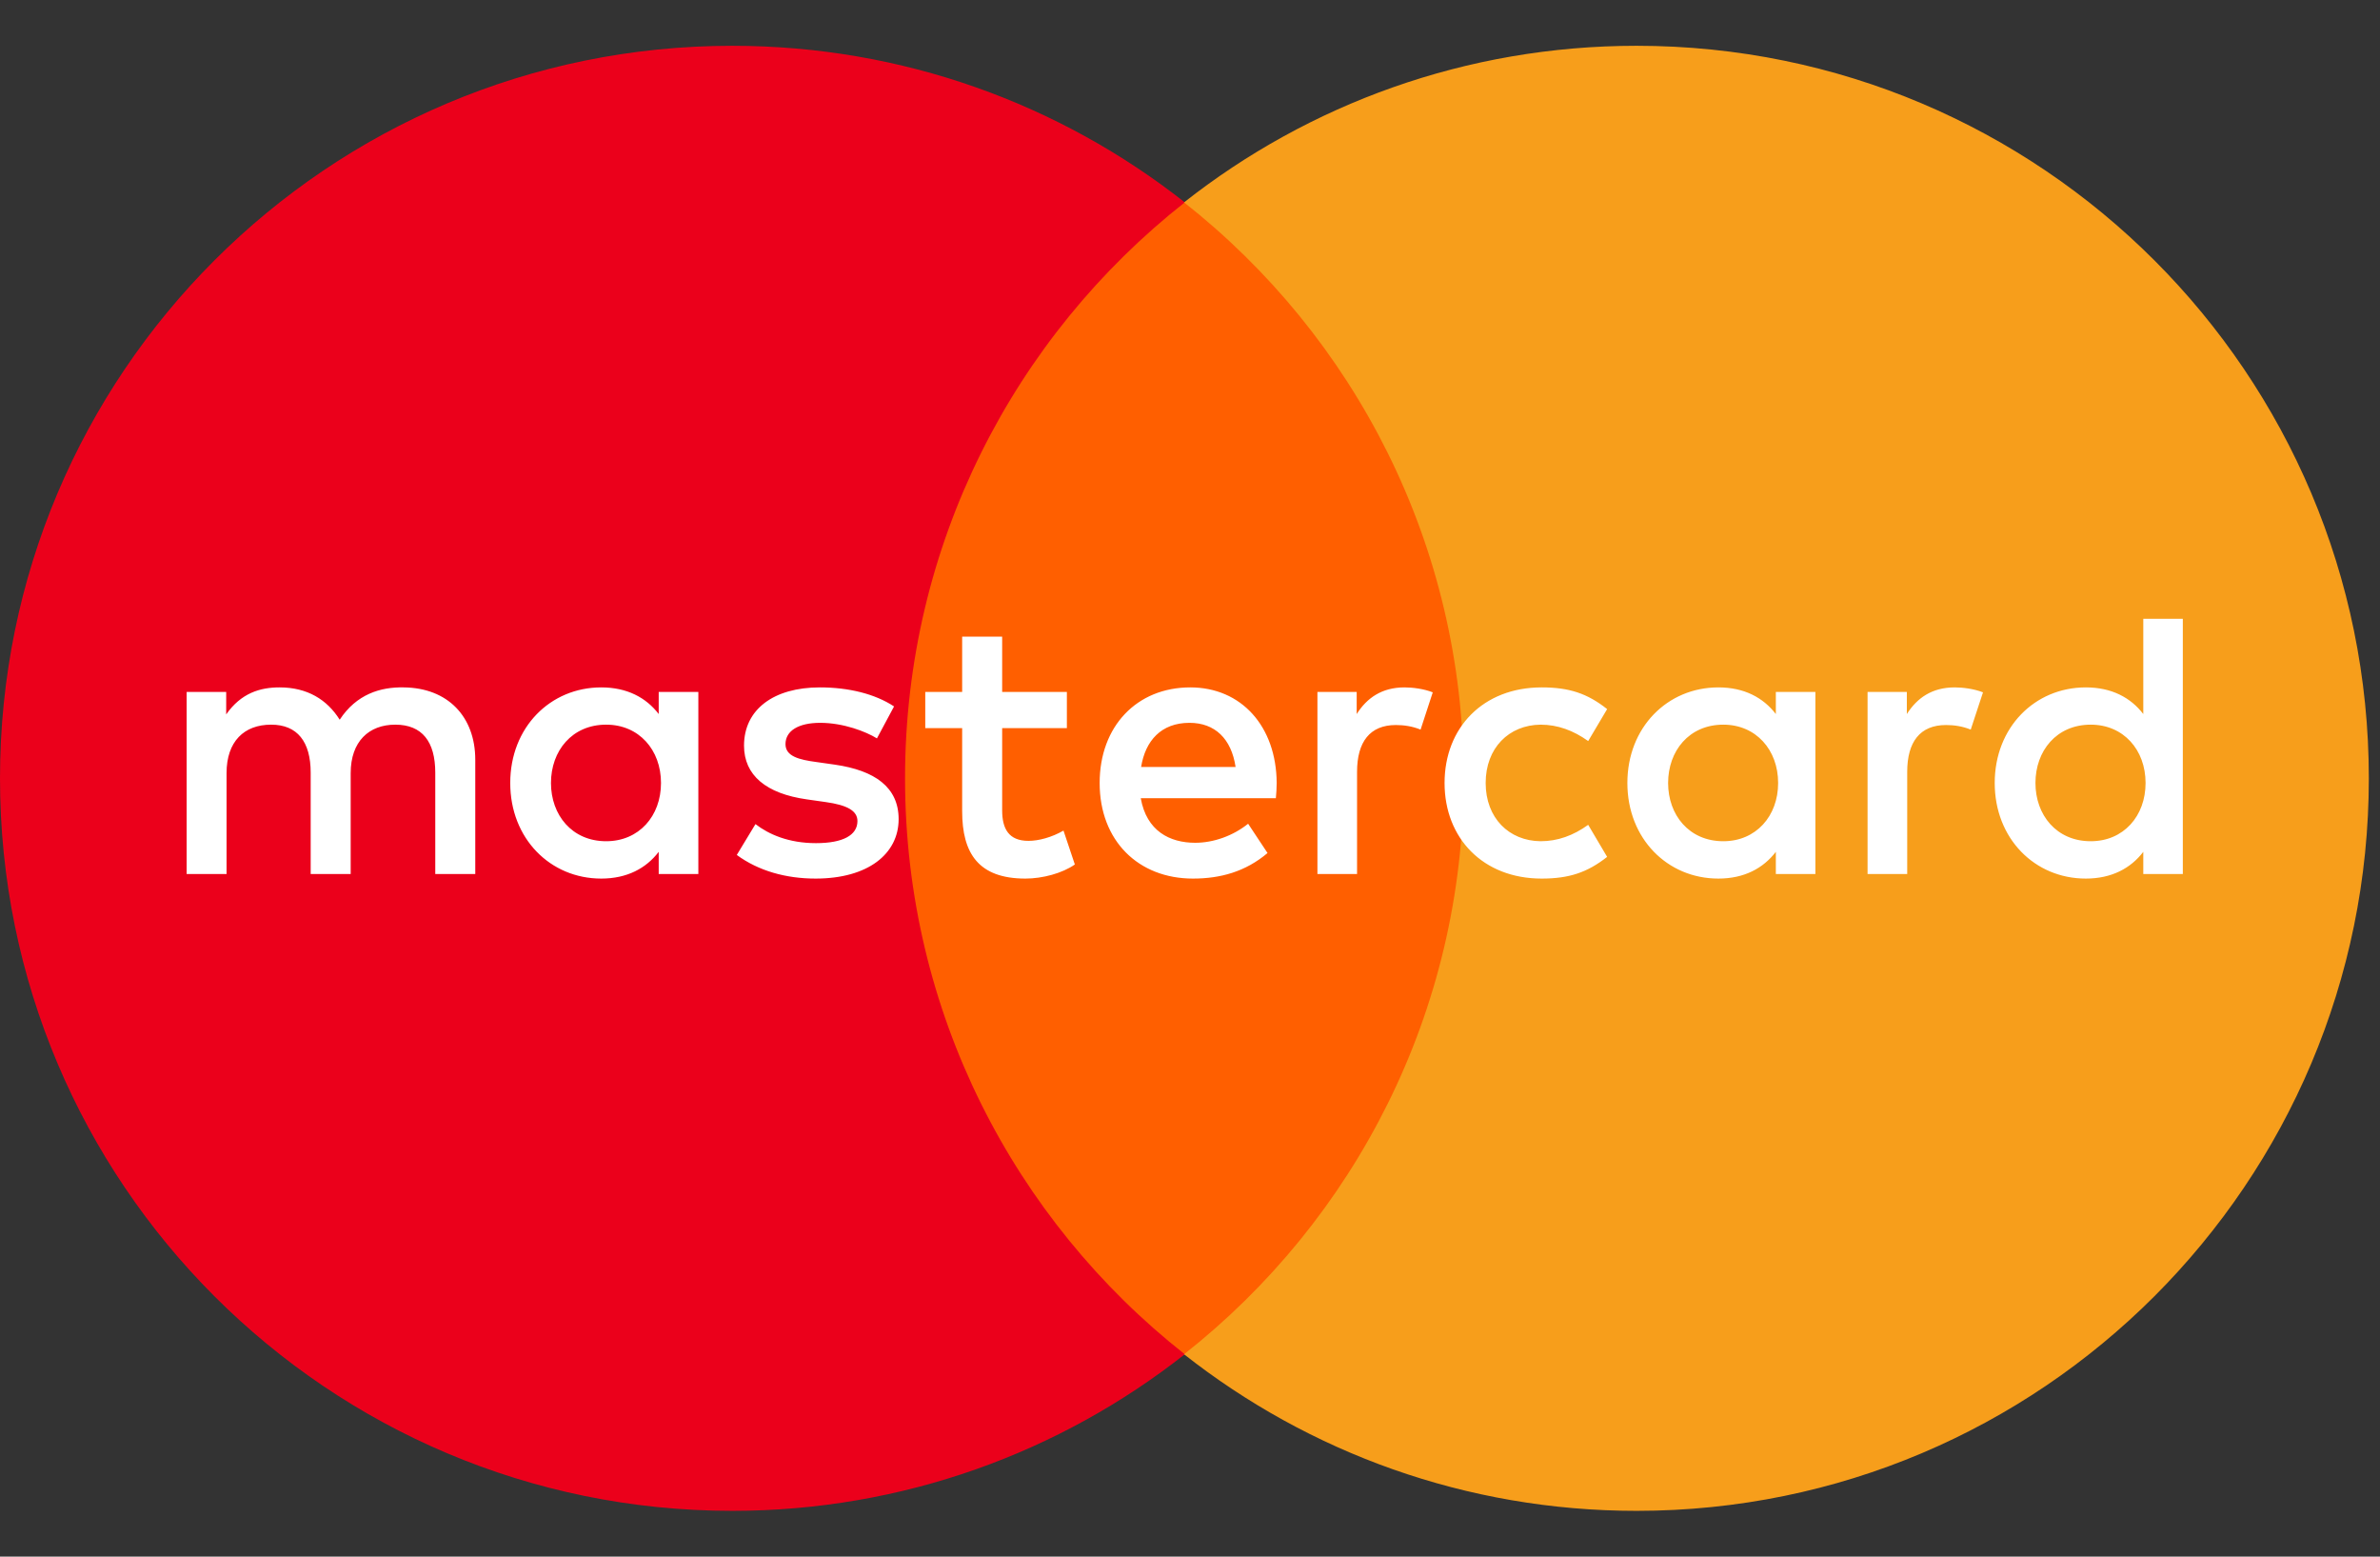
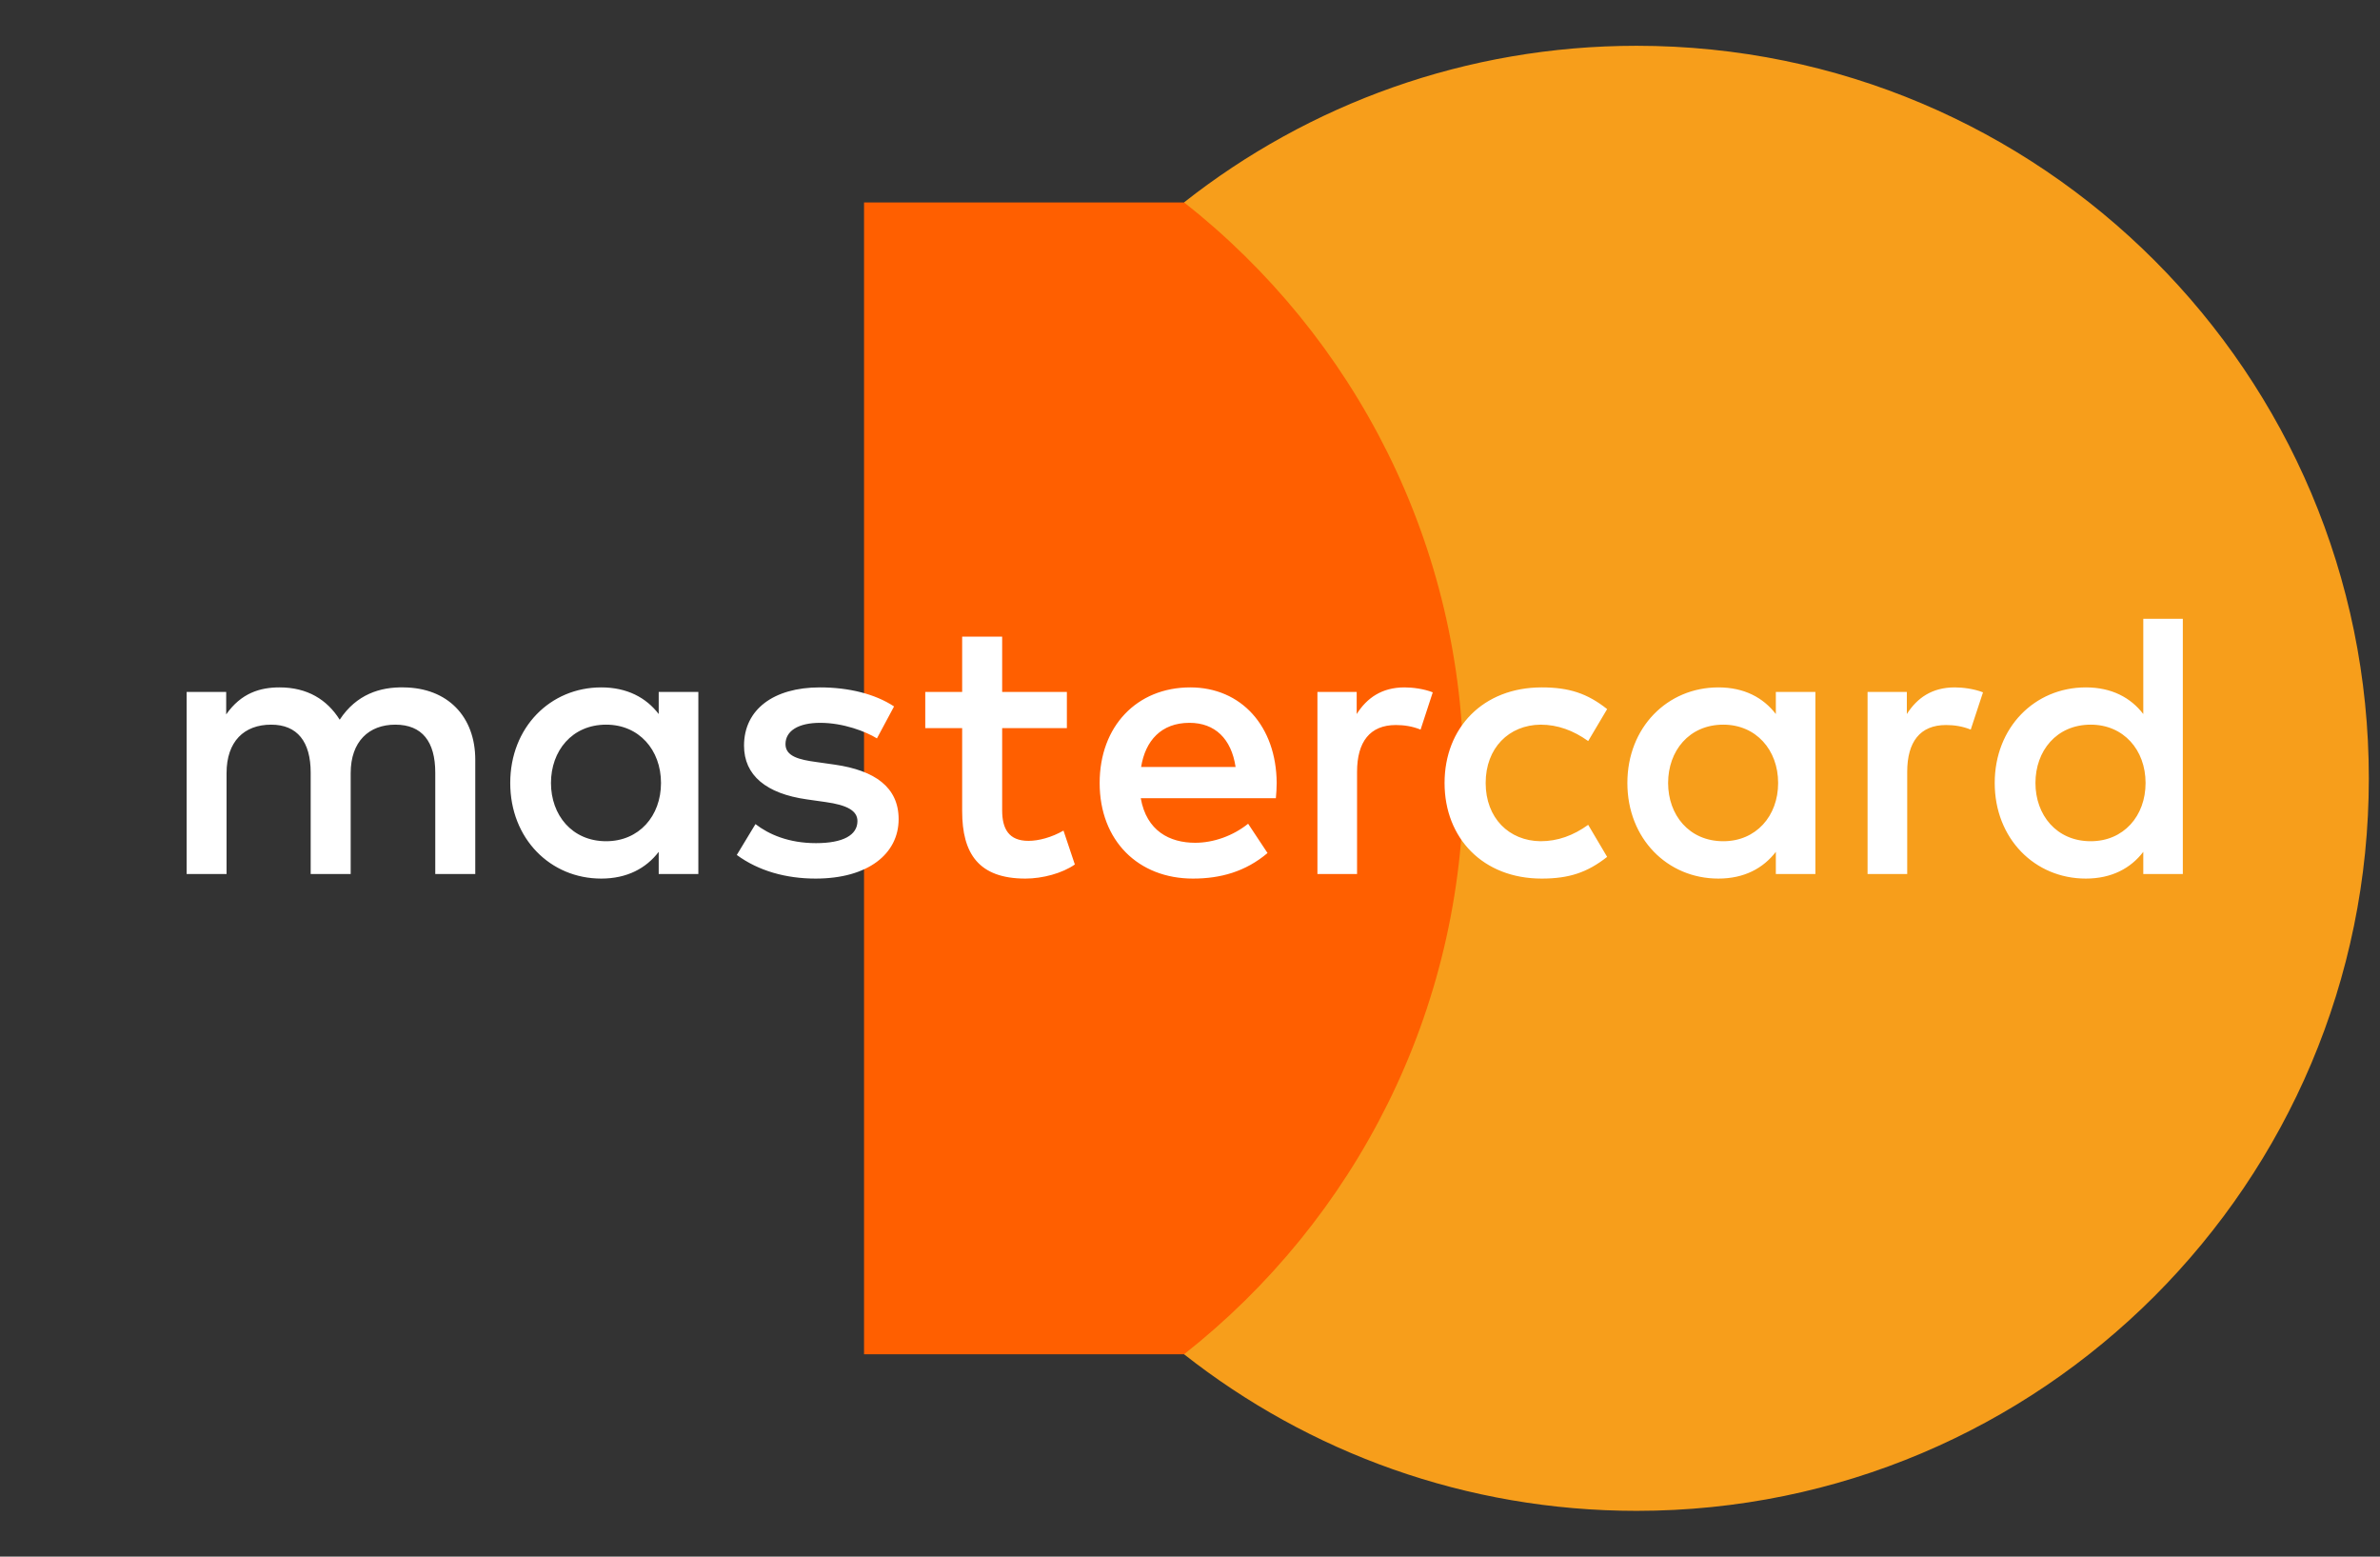
<svg xmlns="http://www.w3.org/2000/svg" width="26" height="17" viewBox="0 0 26 17" fill="none">
  <rect x="0" y="0" width="26" height="17" fill="#333333" stroke="none" />
  <path d="M16.439 14.79H9.439V2.211H16.439V14.79Z" fill="#FF5F00" />
-   <path d="M9.887 8.5C9.887 5.948 11.082 3.675 12.943 2.21C11.582 1.139 9.865 0.5 7.999 0.5C3.581 0.5 0 4.082 0 8.5C0 12.918 3.581 16.5 7.999 16.5C9.865 16.5 11.582 15.861 12.943 14.79C11.082 13.325 9.887 11.052 9.887 8.5Z" fill="#EB001B" />
  <path d="M25.878 8.5C25.878 12.918 22.297 16.5 17.879 16.5C16.013 16.5 14.296 15.861 12.935 14.79C14.796 13.325 15.99 11.052 15.99 8.5C15.99 5.948 14.796 3.675 12.935 2.21C14.296 1.139 16.013 0.5 17.879 0.5C22.297 0.5 25.878 4.082 25.878 8.5Z" fill="#F79E1B" />
  <path d="M6.019 8.551C6.019 8.201 6.248 7.914 6.622 7.914C6.98 7.914 7.221 8.189 7.221 8.551C7.221 8.913 6.98 9.187 6.622 9.187C6.248 9.187 6.019 8.9 6.019 8.551ZM7.629 8.551V7.557H7.196V7.798C7.059 7.619 6.851 7.507 6.568 7.507C6.011 7.507 5.574 7.944 5.574 8.551C5.574 9.158 6.011 9.595 6.568 9.595C6.851 9.595 7.059 9.482 7.196 9.303V9.545H7.629V8.551ZM22.236 8.551C22.236 8.201 22.465 7.914 22.84 7.914C23.198 7.914 23.439 8.189 23.439 8.551C23.439 8.913 23.198 9.187 22.84 9.187C22.465 9.187 22.236 8.9 22.236 8.551ZM23.846 8.551V6.758H23.414V7.798C23.277 7.619 23.069 7.507 22.786 7.507C22.228 7.507 21.791 7.944 21.791 8.551C21.791 9.158 22.228 9.595 22.786 9.595C23.069 9.595 23.277 9.482 23.414 9.303V9.545H23.846V8.551ZM12.994 7.894C13.273 7.894 13.452 8.068 13.498 8.376H12.466C12.512 8.089 12.686 7.894 12.994 7.894ZM13.003 7.507C12.42 7.507 12.013 7.931 12.013 8.551C12.013 9.183 12.437 9.595 13.032 9.595C13.332 9.595 13.606 9.52 13.847 9.316L13.635 8.996C13.469 9.129 13.256 9.204 13.057 9.204C12.778 9.204 12.525 9.075 12.462 8.717H13.938C13.943 8.663 13.947 8.609 13.947 8.551C13.943 7.931 13.56 7.507 13.003 7.507ZM18.223 8.551C18.223 8.201 18.452 7.914 18.826 7.914C19.183 7.914 19.425 8.189 19.425 8.551C19.425 8.913 19.183 9.187 18.826 9.187C18.452 9.187 18.223 8.9 18.223 8.551ZM19.832 8.551V7.557H19.4V7.798C19.262 7.619 19.055 7.507 18.772 7.507C18.215 7.507 17.778 7.944 17.778 8.551C17.778 9.158 18.215 9.595 18.772 9.595C19.055 9.595 19.262 9.482 19.4 9.303V9.545H19.832V8.551ZM15.781 8.551C15.781 9.154 16.201 9.595 16.842 9.595C17.142 9.595 17.341 9.528 17.557 9.358L17.35 9.008C17.187 9.125 17.017 9.187 16.829 9.187C16.484 9.183 16.23 8.933 16.23 8.551C16.23 8.168 16.484 7.918 16.829 7.914C17.017 7.914 17.187 7.977 17.35 8.093L17.557 7.744C17.341 7.573 17.142 7.507 16.842 7.507C16.201 7.507 15.781 7.948 15.781 8.551ZM21.355 7.507C21.105 7.507 20.943 7.623 20.831 7.798V7.557H20.402V9.545H20.835V8.43C20.835 8.101 20.976 7.918 21.259 7.918C21.347 7.918 21.438 7.931 21.529 7.968L21.663 7.561C21.567 7.523 21.442 7.507 21.355 7.507ZM9.767 7.715C9.559 7.578 9.272 7.507 8.956 7.507C8.452 7.507 8.128 7.748 8.128 8.143C8.128 8.467 8.369 8.667 8.814 8.73L9.018 8.759C9.255 8.792 9.367 8.854 9.367 8.967C9.367 9.121 9.209 9.208 8.914 9.208C8.615 9.208 8.398 9.112 8.253 9L8.049 9.337C8.286 9.511 8.586 9.595 8.91 9.595C9.484 9.595 9.817 9.324 9.817 8.946C9.817 8.596 9.555 8.414 9.122 8.351L8.918 8.322C8.731 8.297 8.581 8.26 8.581 8.127C8.581 7.981 8.723 7.894 8.96 7.894C9.213 7.894 9.459 7.989 9.58 8.064L9.767 7.715ZM15.344 7.507C15.095 7.507 14.932 7.623 14.821 7.798V7.557H14.392V9.545H14.825V8.43C14.825 8.101 14.966 7.918 15.249 7.918C15.336 7.918 15.428 7.931 15.519 7.968L15.652 7.561C15.557 7.523 15.432 7.507 15.344 7.507ZM11.655 7.557H10.948V6.953H10.511V7.557H10.108V7.952H10.511V8.859C10.511 9.32 10.69 9.595 11.202 9.595C11.389 9.595 11.605 9.537 11.742 9.441L11.618 9.071C11.489 9.145 11.347 9.183 11.235 9.183C11.019 9.183 10.948 9.05 10.948 8.85V7.952H11.655V7.557ZM5.192 9.545V8.297C5.192 7.827 4.892 7.511 4.409 7.507C4.156 7.502 3.894 7.581 3.711 7.86C3.573 7.64 3.357 7.507 3.054 7.507C2.841 7.507 2.634 7.569 2.471 7.802V7.557H2.039V9.545H2.475V8.443C2.475 8.097 2.667 7.914 2.962 7.914C3.249 7.914 3.394 8.101 3.394 8.438V9.545H3.831V8.443C3.831 8.097 4.031 7.914 4.318 7.914C4.613 7.914 4.755 8.101 4.755 8.438V9.545H5.192Z" fill="white" />
</svg>